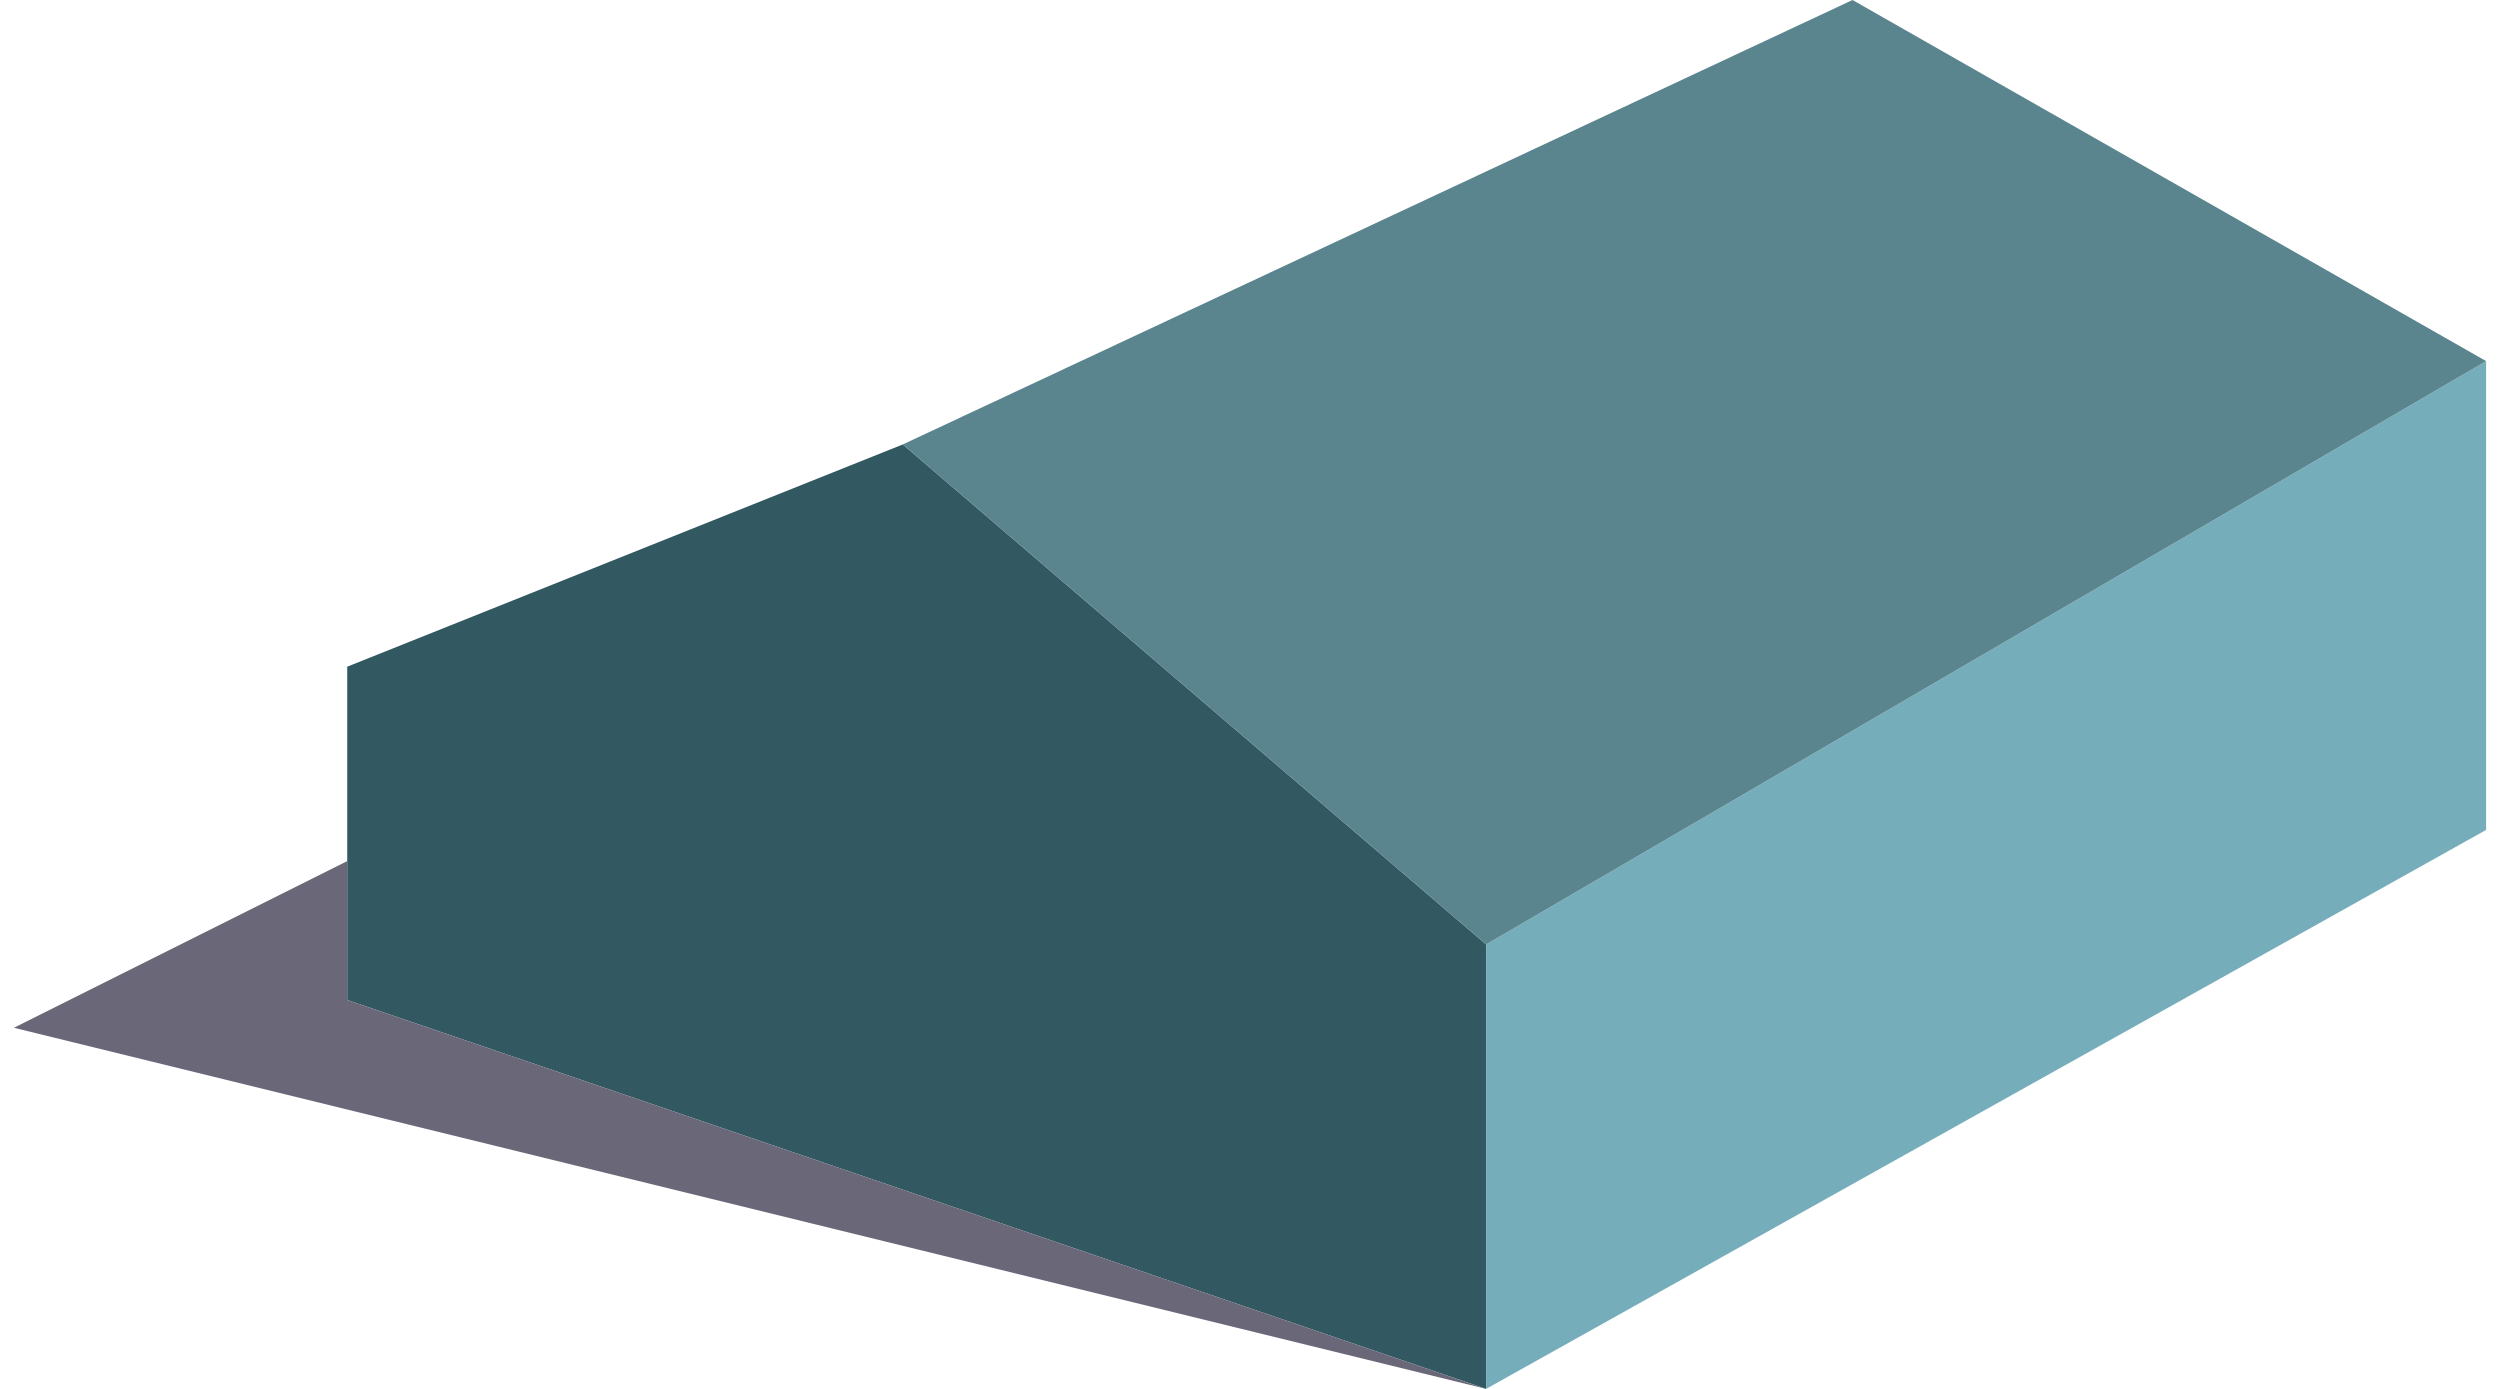
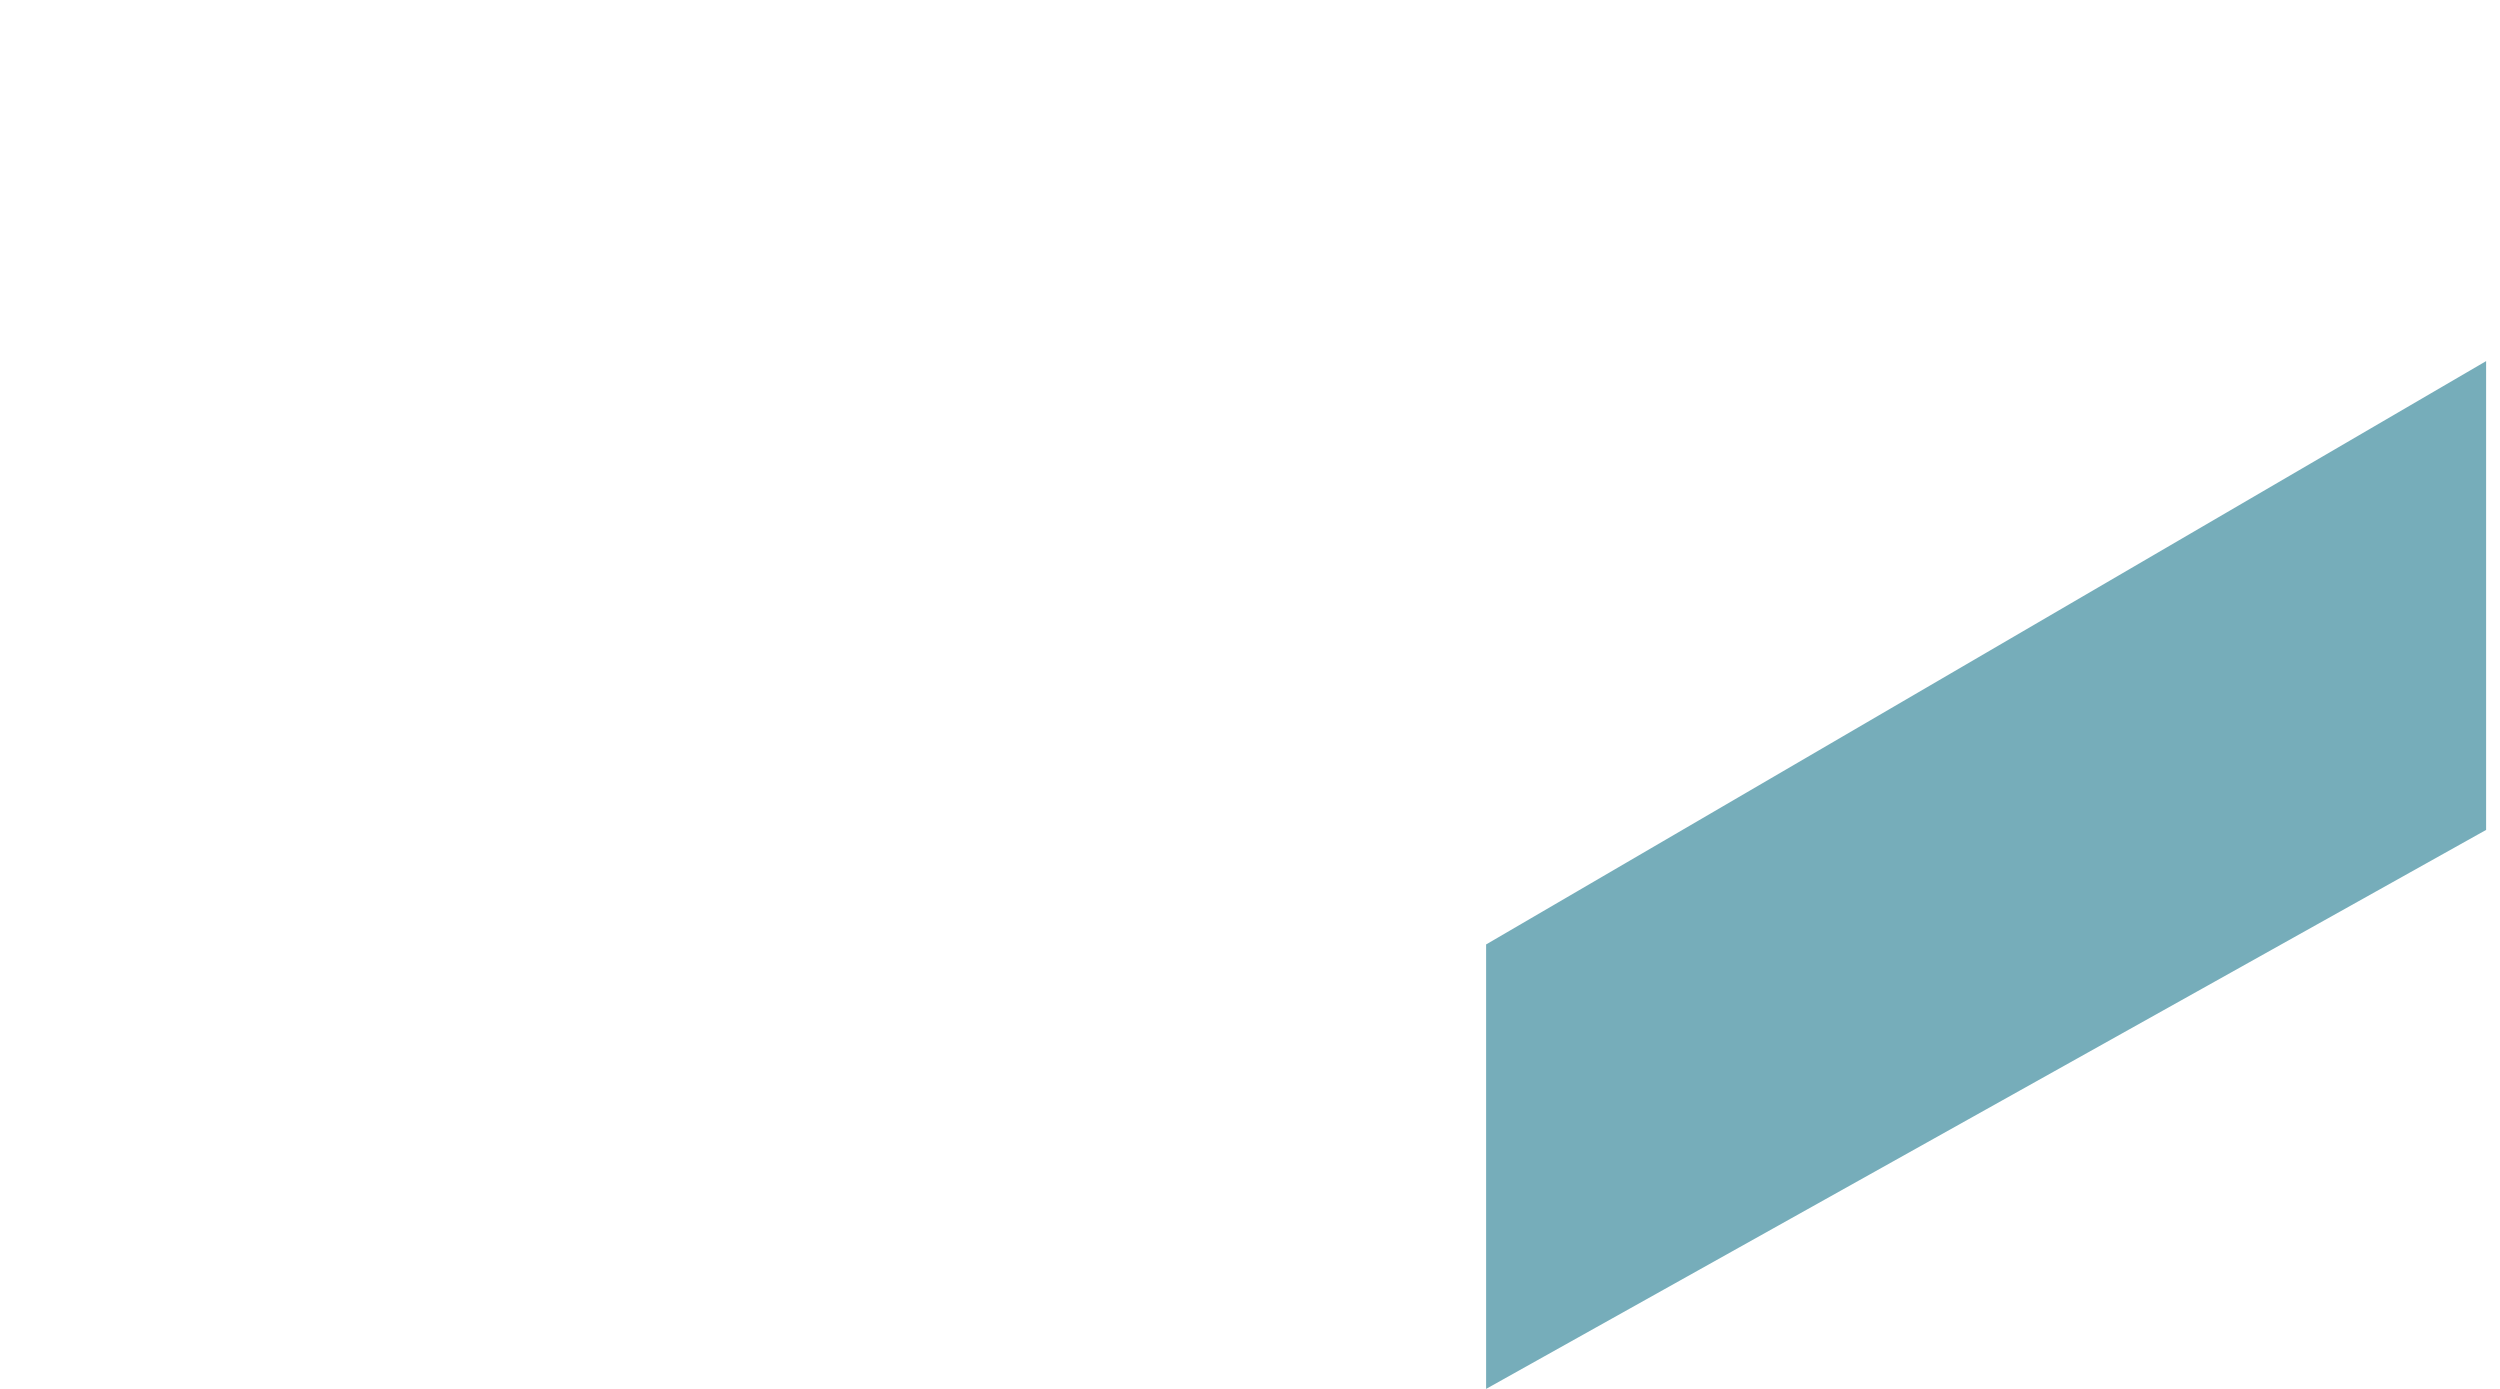
<svg xmlns="http://www.w3.org/2000/svg" width="90" height="50" viewBox="0 0 90 50" fill="none">
-   <path d="M53.5 34L32.5 16L12.5 24V36L53.5 50V34Z" fill="#325962" />
  <path d="M89.5 29.877L53.5 50V34L89.5 13V29.877Z" fill="#76ADBA" />
-   <path d="M66.691 0L89.5 13L53.5 34L32.5 16L66.691 0Z" fill="#5A848E" />
-   <path d="M0.5 37L53.5 50L12.5 36V31L0.5 37Z" fill="#6A6779" />
</svg>